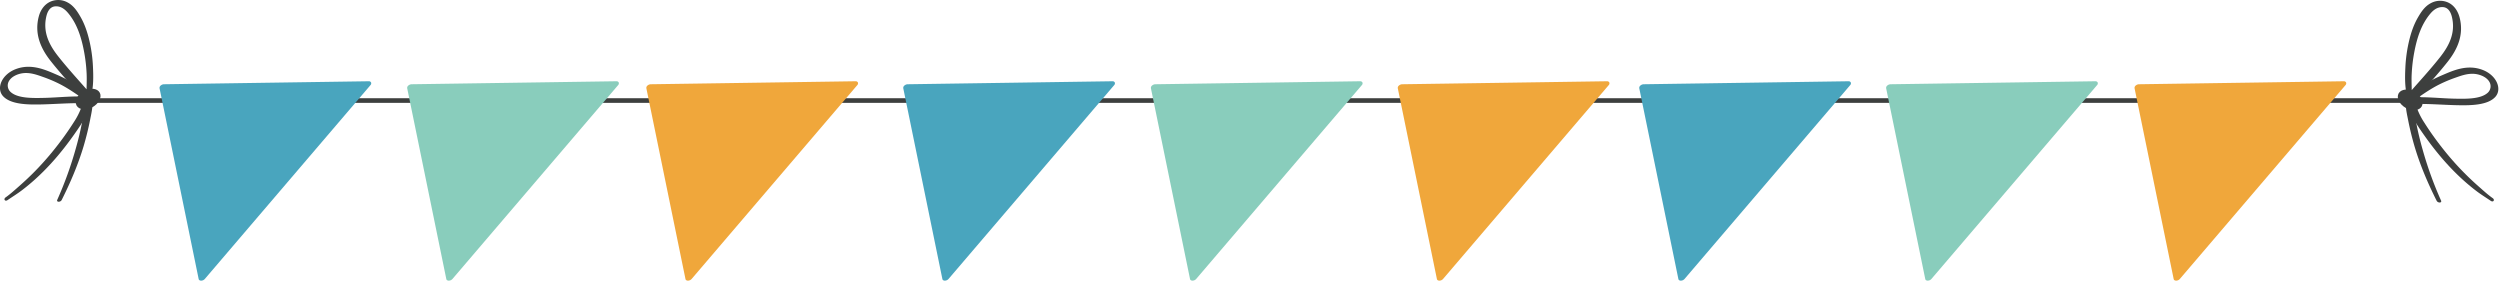
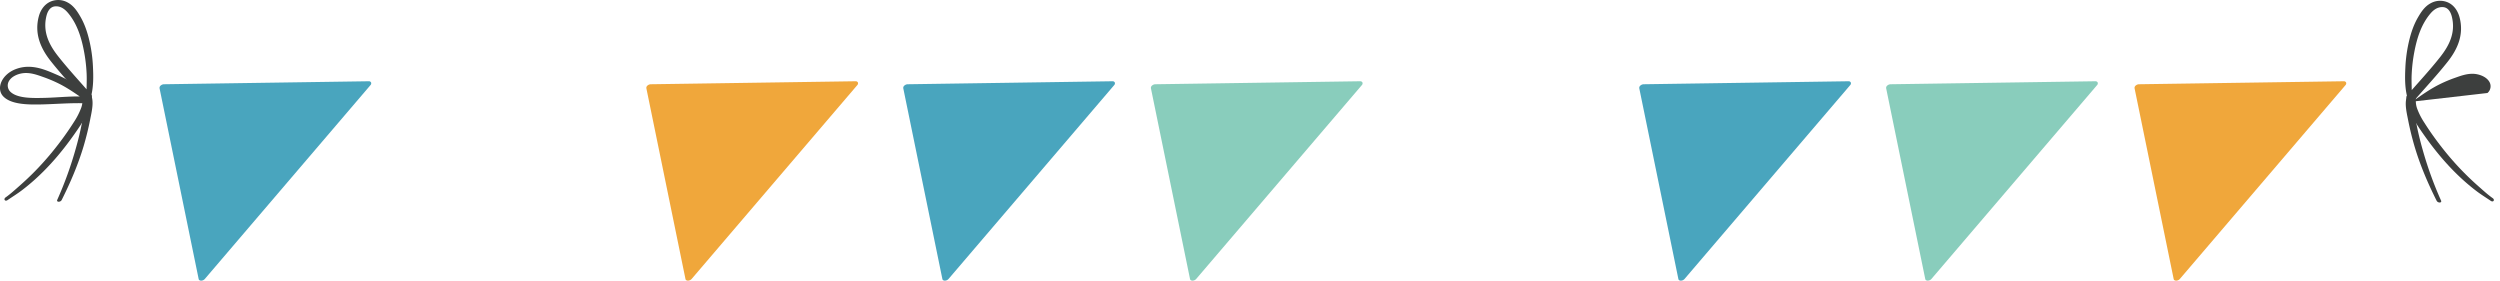
<svg xmlns="http://www.w3.org/2000/svg" viewBox="0 0 3240.48 363.77">
  <defs>
    <style>.cls-1{fill:none;stroke:#3d3f3e;stroke-miterlimit:10;stroke-width:6px;}.cls-2{fill:#49a5be;}.cls-3{fill:#89cdbc;}.cls-4{fill:#f0a73b;}.cls-5{fill:#3d3f3e;}</style>
  </defs>
  <title>Bday_banner_2</title>
  <g id="design">
-     <line class="cls-1" x1="111.53" y1="130.32" x2="3126.78" y2="130.32" />
    <path class="cls-2" d="M477.86,105.32l-265.39,3.89a6.69,6.69,0,0,0-4.2,1.7,3.83,3.83,0,0,0-1.47,3.45l50.7,247.3c.27,1.31,1.56,2.13,3.3,2.11a6.64,6.64,0,0,0,2.62-.64,6.56,6.56,0,0,0,2.09-1.58l214.68-251.2a3.27,3.27,0,0,0,.79-3.44A3.22,3.22,0,0,0,477.86,105.32Z" />
-     <path class="cls-3" d="M798.86,105.32l-265.39,3.89a6.69,6.69,0,0,0-4.2,1.7,3.83,3.83,0,0,0-1.47,3.45l50.7,247.3c.27,1.31,1.56,2.13,3.3,2.11a6.64,6.64,0,0,0,2.62-.64,6.56,6.56,0,0,0,2.09-1.58l214.68-251.2a3.27,3.27,0,0,0,.79-3.44A3.22,3.22,0,0,0,798.86,105.32Z" />
    <path class="cls-4" d="M1108.86,105.32l-265.39,3.89a6.69,6.69,0,0,0-4.2,1.7,3.83,3.83,0,0,0-1.47,3.45l50.7,247.3c.27,1.31,1.56,2.13,3.3,2.11a6.64,6.64,0,0,0,2.62-.64,6.56,6.56,0,0,0,2.09-1.58l214.68-251.2a3.27,3.27,0,0,0,.79-3.44A3.22,3.22,0,0,0,1108.86,105.32Z" />
    <path class="cls-2" d="M1441.86,105.32l-265.39,3.89a6.69,6.69,0,0,0-4.2,1.7,3.83,3.83,0,0,0-1.47,3.45l50.7,247.3c.27,1.31,1.56,2.13,3.3,2.11a6.64,6.64,0,0,0,2.62-.64,6.56,6.56,0,0,0,2.09-1.58l214.68-251.2a3.27,3.27,0,0,0,.79-3.44A3.22,3.22,0,0,0,1441.86,105.32Z" />
    <path class="cls-3" d="M1762.86,105.32l-265.39,3.89a6.69,6.69,0,0,0-4.2,1.7,3.83,3.83,0,0,0-1.47,3.45l50.7,247.3c.27,1.31,1.56,2.13,3.3,2.11a6.64,6.64,0,0,0,2.62-.64,6.56,6.56,0,0,0,2.09-1.58l214.68-251.2a3.27,3.27,0,0,0,.79-3.44A3.22,3.22,0,0,0,1762.86,105.32Z" />
-     <path class="cls-4" d="M2082.86,105.32l-265.39,3.89a6.69,6.69,0,0,0-4.2,1.7,3.83,3.83,0,0,0-1.47,3.45l50.7,247.3c.27,1.31,1.56,2.13,3.3,2.11a6.64,6.64,0,0,0,2.62-.64,6.56,6.56,0,0,0,2.09-1.58l214.68-251.2a3.27,3.27,0,0,0,.79-3.44A3.22,3.22,0,0,0,2082.86,105.32Z" />
    <path class="cls-2" d="M2395.86,105.32l-265.39,3.89a6.69,6.69,0,0,0-4.2,1.7,3.83,3.83,0,0,0-1.47,3.45l50.7,247.3c.27,1.31,1.56,2.13,3.3,2.11a6.64,6.64,0,0,0,2.62-.64,6.56,6.56,0,0,0,2.09-1.58l214.68-251.2a3.27,3.27,0,0,0,.79-3.44A3.22,3.22,0,0,0,2395.86,105.32Z" />
    <path class="cls-3" d="M2715.86,105.32l-265.39,3.89a6.69,6.69,0,0,0-4.2,1.7,3.83,3.83,0,0,0-1.47,3.45l50.7,247.3c.27,1.31,1.56,2.13,3.3,2.11a6.64,6.64,0,0,0,2.62-.64,6.56,6.56,0,0,0,2.09-1.58l214.68-251.2a3.27,3.27,0,0,0,.79-3.44A3.22,3.22,0,0,0,2715.86,105.32Z" />
    <path class="cls-4" d="M3037.86,105.32l-265.39,3.89a6.69,6.69,0,0,0-4.2,1.7,3.83,3.83,0,0,0-1.47,3.45l50.7,247.3c.27,1.31,1.56,2.13,3.3,2.11a6.64,6.64,0,0,0,2.62-.64,6.56,6.56,0,0,0,2.09-1.58l214.68-251.2a3.27,3.27,0,0,0,.79-3.44A3.22,3.22,0,0,0,3037.86,105.32Z" />
    <path class="cls-5" d="M112.28,125.75c-.4-10,.49-20.43,0-30.47a204.32,204.32,0,0,0-3.42-28.89c-3.46-18.15-9-35.76-20.77-49.71-3.5-4.13-8.84-8.94-16.4-8.46-7.24.47-10.21,7.36-11.44,12.25C55,41.55,64,58.51,75.34,72.89,88.82,90,103.87,106.1,118.19,122.62c3.38,3.9-6.34,9.93-9.7,6.06C94.16,112.17,79.11,96.06,65.62,79,53.19,63.23,44.09,44.08,50.37,21,52.32,13.9,57,5.47,66.26,1.75a25.19,25.19,0,0,1,21.49,1.5c7.84,4.18,12.61,11.69,16.64,18.68,5,8.71,8.35,18.27,10.83,28.19a185.37,185.37,0,0,1,5.28,36.5c.56,12.21.86,25.14-2.43,38.12-.8,3.14-5.67,3.94-5.79,1Z" />
    <path class="cls-5" d="M111.53,130.74c-11.47-8-22.6-16.1-35.62-22.57a178.76,178.76,0,0,0-20.36-8.51c-7-2.45-14.45-5.25-23.07-5-7.1.23-16.68,3.46-20.67,10.1a11.35,11.35,0,0,0,2.31,14.79c9.46,8.17,28.86,7.66,43.77,7.31,19-.45,39-3,57.18-1.2,5.79.58,2.54,8.52-3.51,8.27-19.21-.79-39.12,1.05-58.74,1.45-17.57.36-39,0-48.88-10.75-9.19-10.08-1.83-28.32,17-35.24,19.71-7.24,37.81,1.09,51.62,7,17.22,7.4,33.64,16.85,44.79,29.85,2,2.3-3.36,6.19-5.86,4.46Z" />
    <path class="cls-5" d="M74.26,258.94a478,478,0,0,0,24-66.52c3.14-11,5.79-22,7.91-33,1-5.37,2.07-10.76,2.62-16.05.62-5.93-.46-11.12-.9-16.74-.3-4,7.2-8.68,9.47-4.75,5.06,8.77,1.63,22.24-.5,33.1q-3.36,17.16-8.47,34.48c-7,23.45-16.71,46.41-28.4,69.71-1.62,3.23-7.24,3.06-5.74-.25Z" />
    <path class="cls-5" d="M7.32,255.84c6.46-4.6,12.34-10,18.21-15.17s11.3-10.26,16.66-15.57a372,372,0,0,0,29.35-32.91,390.54,390.54,0,0,0,24.68-34.65,90,90,0,0,0,9.17-18.19c2.08-6.07,1.59-11.29,1.56-17,0-4.06,7.6-6.56,9.55-3.71,5,7.29,1.14,19.12-3.41,28.43-5,10.14-11.87,20.12-18.81,29.84-14.06,19.69-30.31,39-49.56,56.25-5.26,4.71-10.79,9.29-16.51,13.62-5.94,4.5-12.25,8.38-18.43,12.59-3.33,2.26-5.66-1.28-2.46-3.56Z" />
-     <path class="cls-5" d="M98.41,134.58c-1.48-6.55,4.42-14.65,13.16-18.05s17-.84,18.51,5.71-4.42,14.65-13.15,18S99.89,141.13,98.41,134.58Z" />
    <path class="cls-5" d="M3126,126.75c.4-10-.49-20.43,0-30.47a204.32,204.32,0,0,1,3.42-28.89c3.46-18.15,9-35.76,20.77-49.71,3.5-4.13,8.84-8.94,16.4-8.46,7.24.47,10.21,7.36,11.44,12.25,5.31,21.08-3.72,38-15.06,52.42-13.48,17.09-28.53,33.21-42.85,49.73-3.38,3.9,6.34,9.93,9.7,6.06,14.33-16.51,29.38-32.62,42.87-49.71,12.43-15.74,21.53-34.89,15.25-57.93-2-7.14-6.58-15.57-15.89-19.29a25.19,25.19,0,0,0-21.49,1.5c-7.84,4.18-12.61,11.69-16.64,18.68-5,8.71-8.35,18.27-10.83,28.19a185.37,185.37,0,0,0-5.28,36.5c-.55,12.21-.86,25.14,2.43,38.12.8,3.14,5.67,3.94,5.79,1Z" />
-     <path class="cls-5" d="M3126.78,131.74c11.48-8,22.6-16.1,35.62-22.57a178.76,178.76,0,0,1,20.36-8.51c7-2.45,14.45-5.25,23.07-5,7.1.23,16.68,3.46,20.68,10.1a11.36,11.36,0,0,1-2.31,14.79c-9.46,8.17-28.87,7.66-43.78,7.31-19-.45-39-3-57.18-1.2-5.79.58-2.53,8.52,3.51,8.27,19.21-.79,39.12,1.05,58.74,1.45,17.58.36,39.05,0,48.88-10.75,9.19-10.08,1.83-28.32-17-35.24-19.71-7.24-37.81,1.09-51.62,7-17.22,7.4-33.64,16.85-44.79,29.85-2,2.3,3.36,6.19,5.86,4.46Z" />
+     <path class="cls-5" d="M3126.78,131.74c11.48-8,22.6-16.1,35.62-22.57a178.76,178.76,0,0,1,20.36-8.51c7-2.45,14.45-5.25,23.07-5,7.1.23,16.68,3.46,20.68,10.1a11.36,11.36,0,0,1-2.31,14.79Z" />
    <path class="cls-5" d="M3164.05,259.94a479.23,479.23,0,0,1-24-66.52c-3.14-11-5.79-22-7.91-33-1.05-5.37-2.07-10.76-2.62-16.05-.61-5.93.46-11.12.9-16.74.31-4-7.2-8.68-9.47-4.75-5.05,8.77-1.63,22.24.5,33.1q3.36,17.16,8.47,34.48c7,23.45,16.71,46.41,28.4,69.71,1.62,3.23,7.24,3.06,5.74-.25Z" />
    <path class="cls-5" d="M3231,256.84c-6.46-4.6-12.34-10-18.21-15.17s-11.3-10.26-16.66-15.57a372,372,0,0,1-29.35-32.91,390.54,390.54,0,0,1-24.68-34.65,90,90,0,0,1-9.17-18.19c-2.08-6.07-1.59-11.29-1.56-17,0-4.06-7.6-6.56-9.55-3.71-5,7.29-1.14,19.12,3.41,28.43,5,10.14,11.87,20.12,18.81,29.84,14.07,19.69,30.31,39,49.56,56.25,5.26,4.71,10.79,9.29,16.51,13.62,5.94,4.5,12.25,8.38,18.43,12.59,3.33,2.26,5.66-1.28,2.46-3.56Z" />
-     <path class="cls-5" d="M3121.38,141.29c-8.73-3.4-14.63-11.5-13.15-18s9.78-9.11,18.51-5.71,14.64,11.5,13.16,18.05S3130.11,144.69,3121.38,141.29Z" />
  </g>
</svg>